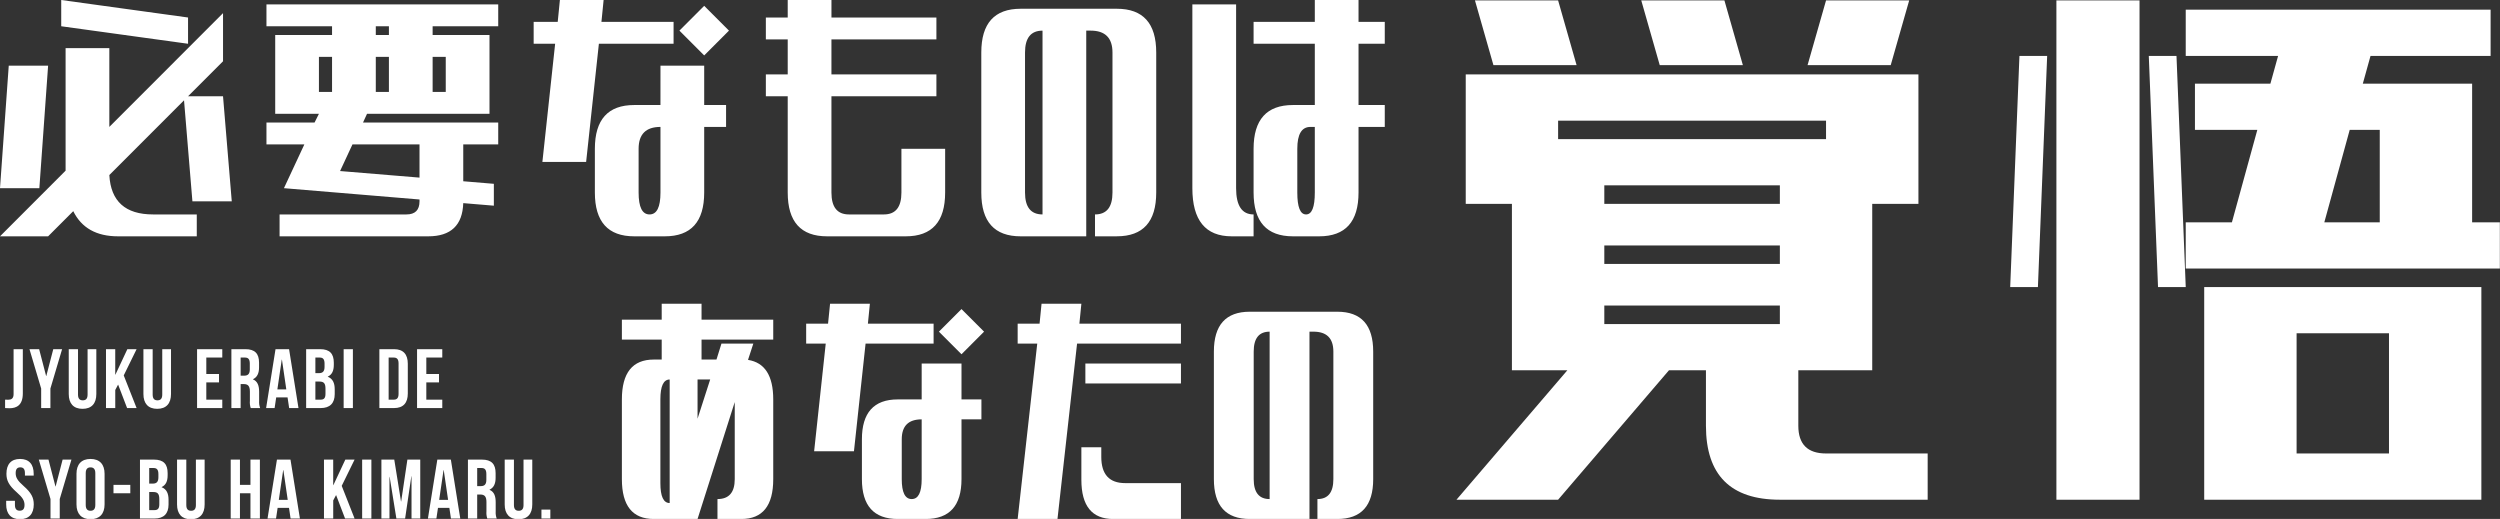
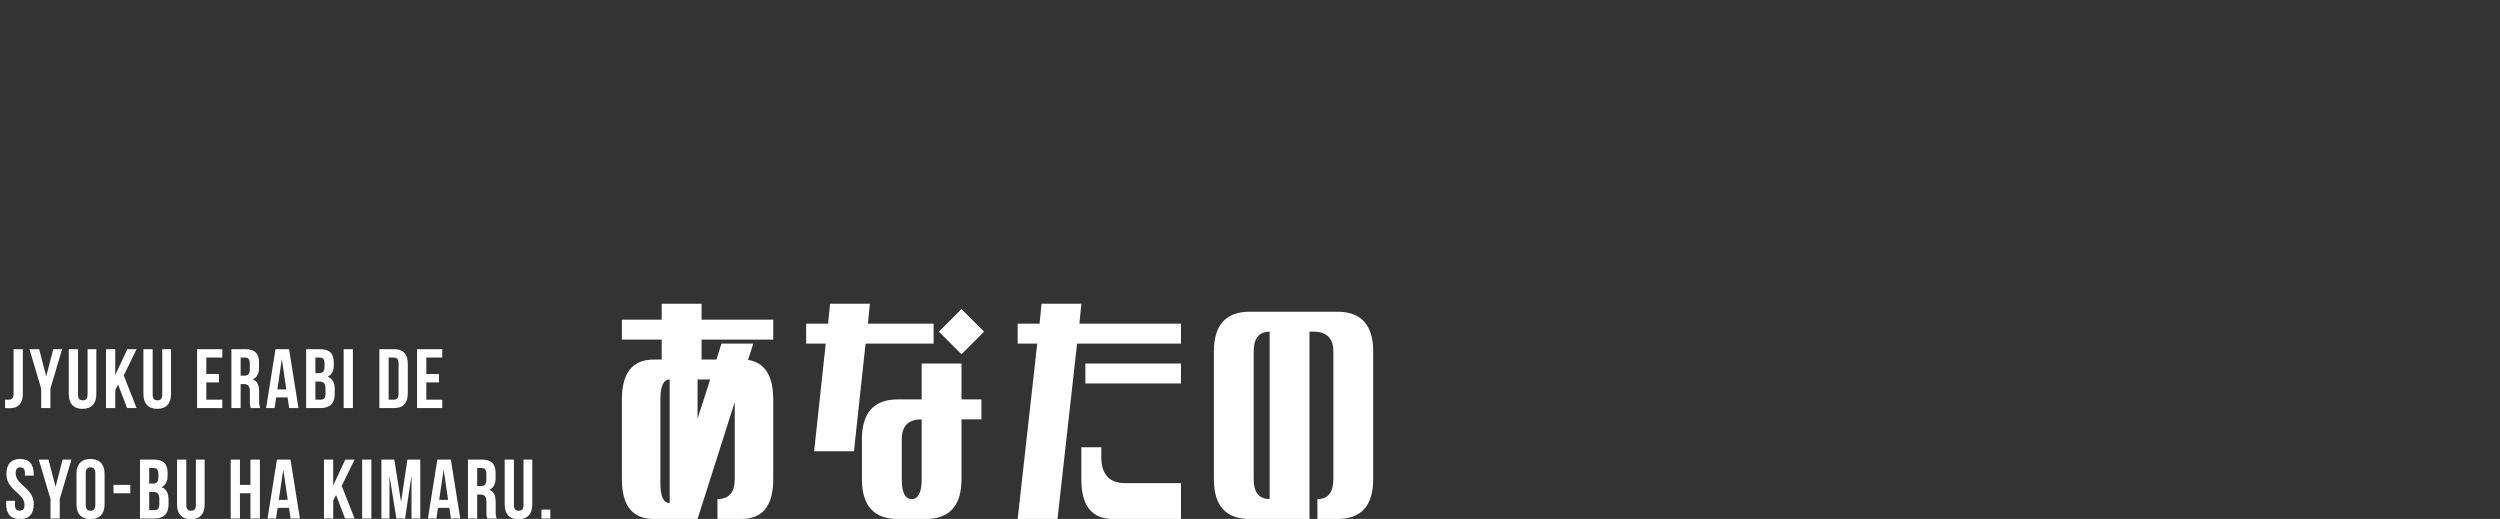
<svg xmlns="http://www.w3.org/2000/svg" width="501pt" height="104pt" viewBox="0 0 501 104" version="1.1">
  <rect x="0" y="0" width="501" height="104" fill="#333333" stroke="none" />
  <g id="surface1">
-     <path style=" stroke:none;fill-rule:nonzero;fill:rgb(100%,100%,100%);fill-opacity:1;" d="M 39.434 47.359 L 23.66 47.359 C 19.328 47.359 16.336 45.676 14.68 42.316 L 9.641 47.359 L 0 47.359 L 13.145 34.203 L 13.145 9.648 L 21.91 9.648 L 21.91 25.434 L 44.695 2.633 L 44.695 12.281 L 37.684 19.297 L 44.695 19.297 L 46.445 40.344 L 38.559 40.344 L 36.879 20.102 L 21.91 35.082 C 22.199 40.344 25.121 42.973 30.672 42.973 L 39.434 42.973 Z M 7.887 37.711 L 0 37.711 L 1.754 13.156 L 9.641 13.156 Z M 12.27 5.262 L 12.27 0 L 37.684 3.508 L 37.684 8.77 Z M 84.07 28.941 L 70.633 28.941 L 68.152 34.277 L 84.07 35.594 Z M 55.152 22.801 L 55.152 7.016 L 66.543 7.016 L 66.543 5.262 L 53.398 5.262 L 53.398 0.879 L 99.844 0.879 L 99.844 5.262 L 86.699 5.262 L 86.699 7.016 L 98.094 7.016 L 98.094 22.801 L 73.555 22.801 L 72.75 24.555 L 99.844 24.555 L 99.844 28.941 L 92.836 28.941 L 92.836 36.324 L 98.969 36.836 L 98.969 41.219 L 92.836 40.707 C 92.691 45.141 90.352 47.359 85.824 47.359 L 56.027 47.359 L 56.027 42.973 L 81.441 42.973 C 83.195 42.973 84.07 42.098 84.07 40.344 L 84.07 39.977 L 56.902 37.711 L 60.992 28.941 L 53.398 28.941 L 53.398 24.555 L 63.039 24.555 L 63.914 22.801 Z M 77.938 7.016 L 77.938 5.262 L 75.309 5.262 L 75.309 7.016 Z M 86.699 11.402 L 86.699 18.418 L 89.328 18.418 L 89.328 11.402 Z M 75.309 11.402 L 75.309 18.418 L 77.938 18.418 L 77.938 11.402 Z M 63.914 11.402 L 63.914 18.418 L 66.543 18.418 L 66.543 11.402 Z M 106.945 8.77 L 106.945 4.387 L 111.766 4.387 L 112.203 0 L 120.965 0 L 120.527 4.387 L 134.984 4.387 L 134.984 8.77 L 120.016 8.77 L 117.461 32.449 L 108.695 32.449 L 111.25 8.77 Z M 132.359 13.156 L 141.121 13.156 L 141.121 21.047 L 145.504 21.047 L 145.504 25.434 L 141.121 25.434 L 141.121 38.586 C 141.121 44.434 138.492 47.359 133.234 47.359 L 127.098 47.359 C 121.84 47.359 119.211 44.434 119.211 38.586 L 119.211 29.816 C 119.211 23.973 121.84 21.047 127.098 21.047 L 132.355 21.047 Z M 127.977 38.586 C 127.977 41.512 128.707 42.973 130.168 42.973 C 131.629 42.973 132.359 41.512 132.359 38.586 L 132.359 25.434 C 129.438 25.434 127.977 26.895 127.977 29.816 Z M 141.121 11.109 L 136.156 6.137 L 141.121 1.168 L 146.086 6.137 Z M 165.746 47.359 C 160.488 47.359 157.859 44.434 157.859 38.586 L 157.859 19.293 L 153.477 19.293 L 153.477 14.91 L 157.859 14.91 L 157.859 7.895 L 153.477 7.895 L 153.477 3.508 L 157.859 3.508 L 157.859 0 L 166.625 0 L 166.625 3.508 L 187.656 3.508 L 187.656 7.895 L 166.621 7.895 L 166.621 14.91 L 187.656 14.91 L 187.656 19.293 L 166.621 19.293 L 166.621 38.586 C 166.621 41.512 167.789 42.973 170.129 42.973 L 177.137 42.973 C 179.477 42.973 180.645 41.512 180.645 38.586 L 180.645 29.816 L 189.406 29.816 L 189.406 38.59 C 189.406 44.434 186.777 47.359 181.52 47.359 Z M 219.438 47.359 L 219.438 42.973 C 221.773 42.973 222.941 41.512 222.941 38.59 L 222.941 10.523 C 222.941 7.602 221.48 6.137 218.562 6.137 L 217.684 6.137 L 217.684 47.359 L 204.539 47.359 C 199.281 47.359 196.652 44.434 196.652 38.59 L 196.652 10.523 C 196.652 4.676 199.281 1.754 204.539 1.754 L 223.816 1.754 C 229.078 1.754 231.707 4.676 231.707 10.523 L 231.707 38.586 C 231.707 44.434 229.078 47.355 223.816 47.355 Z M 208.922 6.141 C 206.582 6.141 205.414 7.602 205.414 10.523 L 205.414 38.59 C 205.414 41.512 206.582 42.973 208.922 42.973 Z M 251.219 8.77 L 251.219 4.387 L 263.488 4.387 L 263.488 0 L 272.25 0 L 272.25 4.387 L 277.508 4.387 L 277.508 8.77 L 272.25 8.77 L 272.25 21.047 L 277.508 21.047 L 277.508 25.434 L 272.25 25.434 L 272.25 38.586 C 272.25 44.434 269.621 47.359 264.363 47.359 L 259.105 47.359 C 253.848 47.359 251.219 44.434 251.219 38.586 L 251.219 29.816 C 251.219 23.973 253.848 21.047 259.105 21.047 L 263.488 21.047 L 263.488 8.77 Z M 259.98 38.59 C 259.98 41.512 260.566 42.973 261.734 42.973 C 262.902 42.973 263.488 41.512 263.488 38.59 L 263.488 25.434 L 262.609 25.434 C 260.855 25.434 259.98 26.895 259.98 29.816 Z M 246.836 47.359 C 241.578 47.359 238.949 44.145 238.949 37.711 L 238.949 0.879 L 247.715 0.879 L 247.715 37.711 C 247.715 41.219 248.883 42.973 251.219 42.973 L 251.219 47.359 Z M 246.836 47.359 " />
-     <path style=" stroke:none;fill-rule:nonzero;fill:rgb(100%,100%,100%);fill-opacity:1;" d="M 321.504 40.852 L 356.684 40.852 L 356.684 37.145 L 321.504 37.145 Z M 321.504 52.895 L 356.684 52.895 L 356.684 49.188 L 321.504 49.188 Z M 321.504 64.938 L 356.684 64.938 L 356.684 61.23 L 321.504 61.23 Z M 293.734 40.852 L 293.734 14.91 L 384.453 14.91 L 384.453 40.852 L 375.195 40.852 L 375.195 74.199 L 360.383 74.199 L 360.383 85.316 C 360.383 89.023 362.234 90.875 365.938 90.875 L 386.305 90.875 L 386.305 100.141 L 356.68 100.141 C 346.809 100.141 341.871 95.199 341.871 85.316 L 341.871 74.199 L 334.465 74.199 L 312.246 100.141 L 291.879 100.141 L 314.098 74.203 L 302.988 74.203 L 302.988 40.852 Z M 299.285 13.059 L 295.582 0.086 L 312.246 0.086 L 315.949 13.059 Z M 332.613 13.059 L 328.91 0.086 L 345.574 0.086 L 349.273 13.059 Z M 378.898 13.059 L 362.234 13.059 L 365.938 0.086 L 382.602 0.086 Z M 365.938 24.176 L 312.246 24.176 L 312.246 27.879 L 365.938 27.879 Z M 438.02 11.207 L 438.02 1.941 L 499.117 1.941 L 499.117 11.207 L 475.051 11.207 L 473.508 16.766 L 495.414 16.766 L 495.414 44.555 L 500.969 44.555 L 500.969 53.82 L 438.02 53.82 L 438.02 44.555 L 447.273 44.555 L 452.367 26.027 L 439.867 26.027 L 439.867 16.762 L 454.988 16.762 L 456.531 11.203 Z M 441.723 100.141 L 441.723 57.527 L 497.266 57.527 L 497.266 100.141 Z M 460.238 90.879 L 478.754 90.879 L 478.754 66.789 L 460.238 66.789 Z M 412.102 100.141 L 412.102 0.086 L 428.762 0.086 L 428.762 100.141 Z M 402.844 57.527 L 404.695 11.203 L 410.25 11.203 L 408.398 57.527 Z M 438.023 57.527 L 432.469 57.527 L 430.617 11.203 L 436.168 11.203 Z M 476.902 44.555 L 476.902 26.027 L 470.883 26.027 L 465.793 44.555 Z M 476.902 44.555 " />
    <path style=" stroke:none;fill-rule:nonzero;fill:rgb(100%,100%,100%);fill-opacity:1;" d="M 124.625 68.062 L 124.625 64.066 L 132.605 64.066 L 132.605 60.871 L 140.59 60.871 L 140.59 64.066 L 154.957 64.066 L 154.957 68.062 L 140.59 68.062 L 140.59 72.055 L 143.582 72.055 L 144.578 68.859 L 150.965 68.859 L 149.902 72.121 C 153.27 72.652 154.957 75.293 154.957 80.043 L 154.957 96.02 C 154.957 101.344 152.828 104.004 148.57 104.004 L 143.781 104.004 L 143.781 100.012 C 146.086 100.012 147.242 98.68 147.242 96.02 L 147.242 80.574 L 139.789 104.004 L 131.012 104.004 C 126.754 104.004 124.625 101.344 124.625 96.02 L 124.625 80.043 C 124.625 74.719 126.754 72.055 131.012 72.055 L 132.605 72.055 L 132.605 68.062 Z M 132.34 80.043 L 132.34 96.816 C 132.34 99.477 132.961 100.809 134.203 100.809 L 134.203 76.051 C 132.961 76.051 132.34 77.379 132.34 80.043 Z M 139.789 76.051 L 139.789 83.906 L 142.32 76.051 Z M 161.555 68.859 L 161.555 64.867 L 165.941 64.867 L 166.344 60.875 L 174.324 60.875 L 173.926 64.867 L 187.094 64.867 L 187.094 68.859 L 173.461 68.859 L 171.133 90.43 L 163.152 90.43 L 165.477 68.859 Z M 184.703 72.855 L 192.684 72.855 L 192.684 80.043 L 196.676 80.043 L 196.676 84.035 L 192.684 84.035 L 192.684 96.016 C 192.684 101.344 190.289 104.004 185.5 104.004 L 179.91 104.004 C 175.121 104.004 172.727 101.344 172.727 96.016 L 172.727 88.031 C 172.727 82.707 175.121 80.043 179.91 80.043 L 184.703 80.043 Z M 180.711 96.02 C 180.711 98.684 181.375 100.012 182.707 100.012 C 184.035 100.012 184.703 98.684 184.703 96.02 L 184.703 84.039 C 182.039 84.039 180.711 85.371 180.711 88.031 Z M 192.684 70.992 L 188.16 66.465 L 192.684 61.938 L 197.207 66.465 Z M 203.938 68.859 L 203.938 64.867 L 208.328 64.867 L 208.727 60.871 L 216.707 60.871 L 216.309 64.867 L 236.664 64.867 L 236.664 68.859 L 215.844 68.859 L 211.918 104.004 L 203.938 104.004 L 207.863 68.859 Z M 217.508 76.848 L 217.508 72.852 L 236.664 72.852 L 236.664 76.848 Z M 223.094 104.008 C 218.836 104.008 216.707 101.387 216.707 96.152 L 216.707 89.629 L 220.699 89.629 L 220.699 91.559 C 220.699 95.062 222.297 96.816 225.488 96.816 L 236.664 96.816 L 236.664 104.004 Z M 264.012 104.008 L 264.012 100.012 C 266.141 100.012 267.207 98.68 267.207 96.02 L 267.207 70.457 C 267.207 67.797 265.875 66.465 263.215 66.465 L 262.418 66.465 L 262.418 104.004 L 250.445 104.004 C 245.656 104.004 243.262 101.344 243.262 96.02 L 243.262 70.457 C 243.262 65.133 245.656 62.469 250.445 62.469 L 268.004 62.469 C 272.793 62.469 275.188 65.133 275.188 70.457 L 275.188 96.02 C 275.188 101.344 272.793 104.004 268.004 104.004 Z M 254.434 66.465 C 252.305 66.465 251.242 67.793 251.242 70.457 L 251.242 96.02 C 251.242 98.68 252.305 100.012 254.434 100.012 Z M 254.434 66.465 " />
    <path style=" stroke:none;fill-rule:nonzero;fill:rgb(100%,100%,100%);fill-opacity:1;" d="M 1.02 81.777 C 1.316 81.805 1.613 81.816 1.914 81.812 C 3.312 81.812 4.574 81.203 4.574 78.844 L 4.574 69.973 L 2.723 69.973 L 2.723 78.977 C 2.723 79.887 2.25 80.105 1.66 80.105 C 1.457 80.105 1.223 80.105 1.02 80.09 Z M 8.25 81.777 L 10.102 81.777 L 10.102 77.863 L 12.445 69.973 L 10.676 69.973 L 9.277 75.352 L 9.242 75.352 L 7.844 69.973 L 5.906 69.973 L 8.25 77.863 Z M 13.777 69.973 L 13.777 78.961 C 13.777 80.848 14.719 81.93 16.539 81.93 C 18.363 81.93 19.305 80.848 19.305 78.961 L 19.305 69.973 L 17.551 69.973 L 17.551 79.078 C 17.551 79.922 17.18 80.227 16.59 80.227 C 16 80.227 15.633 79.922 15.633 79.078 L 15.633 69.973 Z M 25.473 81.777 L 27.375 81.777 L 24.797 75.234 L 27.375 69.973 L 25.523 69.973 L 23.129 75.082 L 23.094 75.082 L 23.094 69.973 L 21.242 69.973 L 21.242 81.777 L 23.098 81.777 L 23.098 78.152 L 23.668 77.07 Z M 28.742 69.973 L 28.742 78.961 C 28.742 80.848 29.684 81.93 31.504 81.93 C 33.324 81.93 34.27 80.848 34.27 78.961 L 34.27 69.973 L 32.516 69.973 L 32.516 79.078 C 32.516 79.922 32.145 80.227 31.555 80.227 C 30.965 80.227 30.594 79.922 30.594 79.078 L 30.594 69.973 Z M 41.344 71.656 L 44.547 71.656 L 44.547 69.973 L 39.492 69.973 L 39.492 81.777 L 44.547 81.777 L 44.547 80.09 L 41.344 80.09 L 41.344 76.633 L 43.891 76.633 L 43.891 74.945 L 41.344 74.945 Z M 52.133 81.777 C 51.965 81.32 51.895 80.832 51.93 80.344 L 51.93 78.523 C 51.93 77.293 51.625 76.414 50.699 76.027 L 50.699 75.992 C 51.527 75.605 51.914 74.828 51.914 73.613 L 51.914 72.688 C 51.914 70.867 51.09 69.973 49.168 69.973 L 46.371 69.973 L 46.371 81.777 L 48.223 81.777 L 48.223 76.969 L 48.863 76.969 C 49.707 76.969 50.078 77.375 50.078 78.473 L 50.078 80.328 C 50.035 80.816 50.09 81.309 50.246 81.777 Z M 49.117 71.656 C 49.773 71.656 50.059 72.027 50.059 72.871 L 50.059 74.035 C 50.059 74.98 49.637 75.285 48.945 75.285 L 48.223 75.285 L 48.223 71.656 Z M 57.93 69.973 L 55.215 69.973 L 53.328 81.777 L 55.031 81.777 L 55.352 79.633 L 57.625 79.633 L 57.945 81.777 L 59.816 81.777 Z M 56.465 72.062 L 56.5 72.062 L 57.375 78.031 L 55.586 78.031 Z M 64.148 69.973 L 61.352 69.973 L 61.352 81.777 L 64.266 81.777 C 66.117 81.777 67.078 80.801 67.078 78.977 L 67.078 78.016 C 67.078 76.77 66.691 75.895 65.695 75.504 L 65.695 75.469 C 66.523 75.082 66.895 74.324 66.895 73.109 L 66.895 72.688 C 66.895 70.867 66.07 69.973 64.148 69.973 Z M 64.031 76.465 C 64.871 76.465 65.227 76.801 65.227 77.898 L 65.227 78.926 C 65.227 79.805 64.891 80.09 64.266 80.09 L 63.203 80.09 L 63.203 76.465 Z M 64.098 71.656 C 64.754 71.656 65.039 72.027 65.039 72.871 L 65.039 73.531 C 65.039 74.473 64.621 74.777 63.93 74.777 L 63.203 74.777 L 63.203 71.656 Z M 68.867 81.777 L 70.719 81.777 L 70.719 69.973 L 68.867 69.973 Z M 76.027 81.777 L 78.961 81.777 C 80.812 81.777 81.723 80.75 81.723 78.859 L 81.723 72.887 C 81.723 71 80.812 69.973 78.961 69.973 L 76.027 69.973 Z M 78.926 71.656 C 79.516 71.656 79.871 71.961 79.871 72.805 L 79.871 78.945 C 79.871 79.785 79.516 80.09 78.926 80.09 L 77.883 80.09 L 77.883 71.656 Z M 85.434 71.656 L 88.633 71.656 L 88.633 69.973 L 83.578 69.973 L 83.578 81.777 L 88.633 81.777 L 88.633 80.09 L 85.434 80.09 L 85.434 76.633 L 87.977 76.633 L 87.977 74.945 L 85.434 74.945 Z M 1.289 94.941 C 1.289 96.289 1.777 97.266 3.328 98.633 C 4.543 99.695 4.914 100.336 4.914 101.199 C 4.914 102.043 4.543 102.344 3.953 102.344 C 3.363 102.344 2.992 102.039 2.992 101.195 L 2.992 100.355 L 1.238 100.355 L 1.238 101.078 C 1.238 102.969 2.18 104.047 4 104.047 C 5.82 104.047 6.766 102.969 6.766 101.078 C 6.766 99.73 6.277 98.75 4.727 97.387 C 3.512 96.324 3.141 95.684 3.141 94.82 C 3.141 93.977 3.48 93.656 4.07 93.656 C 4.66 93.656 4.996 93.977 4.996 94.82 L 4.996 95.312 L 6.75 95.312 L 6.75 94.941 C 6.75 93.051 5.824 91.973 4.02 91.973 C 2.215 91.973 1.289 93.051 1.289 94.941 Z M 10.121 103.914 L 11.973 103.914 L 11.973 100 L 14.316 92.105 L 12.547 92.105 L 11.148 97.488 L 11.113 97.488 L 9.715 92.105 L 7.777 92.105 L 10.121 100 Z M 17.18 94.82 C 17.18 93.98 17.551 93.66 18.141 93.66 C 18.73 93.66 19.102 93.98 19.102 94.82 L 19.102 101.195 C 19.102 102.039 18.73 102.359 18.141 102.359 C 17.551 102.359 17.18 102.039 17.18 101.195 Z M 15.328 101.078 C 15.328 102.969 16.32 104.047 18.141 104.047 C 19.961 104.047 20.957 102.969 20.957 101.078 L 20.957 94.941 C 20.957 93.051 19.961 91.973 18.141 91.973 C 16.32 91.973 15.328 93.051 15.328 94.941 Z M 22.742 98.852 L 26.113 98.852 L 26.113 97.168 L 22.742 97.168 Z M 30.848 92.105 L 28.051 92.105 L 28.051 103.914 L 30.965 103.914 C 32.816 103.914 33.777 102.934 33.777 101.113 L 33.777 100.152 C 33.777 98.906 33.391 98.027 32.398 97.641 L 32.398 97.605 C 33.223 97.219 33.594 96.457 33.594 95.242 L 33.594 94.82 C 33.594 93 32.77 92.105 30.848 92.105 Z M 30.727 98.602 C 31.57 98.602 31.926 98.938 31.926 100.035 L 31.926 101.062 C 31.926 101.941 31.59 102.227 30.965 102.227 L 29.902 102.227 L 29.902 98.602 Z M 30.797 93.793 C 31.457 93.793 31.742 94.164 31.742 95.008 L 31.742 95.664 C 31.742 96.609 31.32 96.914 30.629 96.914 L 29.902 96.914 L 29.902 93.793 Z M 35.48 92.105 L 35.48 101.098 C 35.48 102.984 36.426 104.062 38.246 104.062 C 40.066 104.062 41.008 102.984 41.008 101.098 L 41.008 92.105 L 39.258 92.105 L 39.258 101.215 C 39.258 102.059 38.887 102.359 38.297 102.359 C 37.707 102.359 37.336 102.059 37.336 101.215 L 37.336 92.105 Z M 48.086 98.852 L 50.191 98.852 L 50.191 103.914 L 52.082 103.914 L 52.082 92.105 L 50.191 92.105 L 50.191 97.168 L 48.086 97.168 L 48.086 92.105 L 46.234 92.105 L 46.234 103.914 L 48.086 103.914 Z M 58.215 92.105 L 55.5 92.105 L 53.613 103.914 L 55.316 103.914 L 55.637 101.77 L 57.914 101.77 L 58.234 103.914 L 60.102 103.914 Z M 56.75 94.199 L 56.785 94.199 L 57.66 100.168 L 55.875 100.168 Z M 69.152 103.914 L 71.059 103.914 L 68.48 97.367 L 71.059 92.105 L 69.203 92.105 L 66.809 97.219 L 66.773 97.219 L 66.773 92.105 L 64.926 92.105 L 64.926 103.914 L 66.777 103.914 L 66.777 100.285 L 67.352 99.207 Z M 72.574 103.914 L 74.426 103.914 L 74.426 92.105 L 72.574 92.105 Z M 79.012 92.105 L 76.434 92.105 L 76.434 103.914 L 78.051 103.914 L 78.051 95.562 L 78.086 95.562 L 79.434 103.914 L 81.184 103.914 L 82.434 95.445 L 82.469 95.445 L 82.469 103.914 L 84.219 103.914 L 84.219 92.105 L 81.641 92.105 L 80.395 100.488 L 80.359 100.488 Z M 90.352 92.105 L 87.641 92.105 L 85.754 103.914 L 87.453 103.914 L 87.773 101.77 L 90.051 101.77 L 90.371 103.914 L 92.238 103.914 Z M 88.887 94.199 L 88.922 94.199 L 89.797 100.168 L 88.012 100.168 Z M 99.539 103.914 C 99.371 103.453 99.301 102.965 99.336 102.48 L 99.336 100.656 C 99.336 99.426 99.031 98.551 98.105 98.164 L 98.105 98.129 C 98.934 97.742 99.32 96.965 99.32 95.75 L 99.32 94.82 C 99.32 93 98.492 92.105 96.574 92.105 L 93.773 92.105 L 93.773 103.914 L 95.629 103.914 L 95.629 99.105 L 96.27 99.105 C 97.113 99.105 97.484 99.512 97.484 100.605 L 97.484 102.461 C 97.441 102.953 97.496 103.445 97.652 103.914 Z M 96.523 93.793 C 97.18 93.793 97.465 94.164 97.465 95.008 L 97.465 96.172 C 97.465 97.117 97.043 97.418 96.352 97.418 L 95.629 97.418 L 95.629 93.793 Z M 101.141 92.105 L 101.141 101.098 C 101.141 102.984 102.082 104.062 103.902 104.062 C 105.723 104.062 106.668 102.984 106.668 101.098 L 106.668 92.105 L 104.914 92.105 L 104.914 101.215 C 104.914 102.059 104.543 102.359 103.953 102.359 C 103.363 102.359 102.992 102.059 102.992 101.215 L 102.992 92.105 Z M 108.504 102.125 L 108.504 103.914 L 110.289 103.914 L 110.289 102.125 Z M 108.504 102.125 " />
  </g>
</svg>